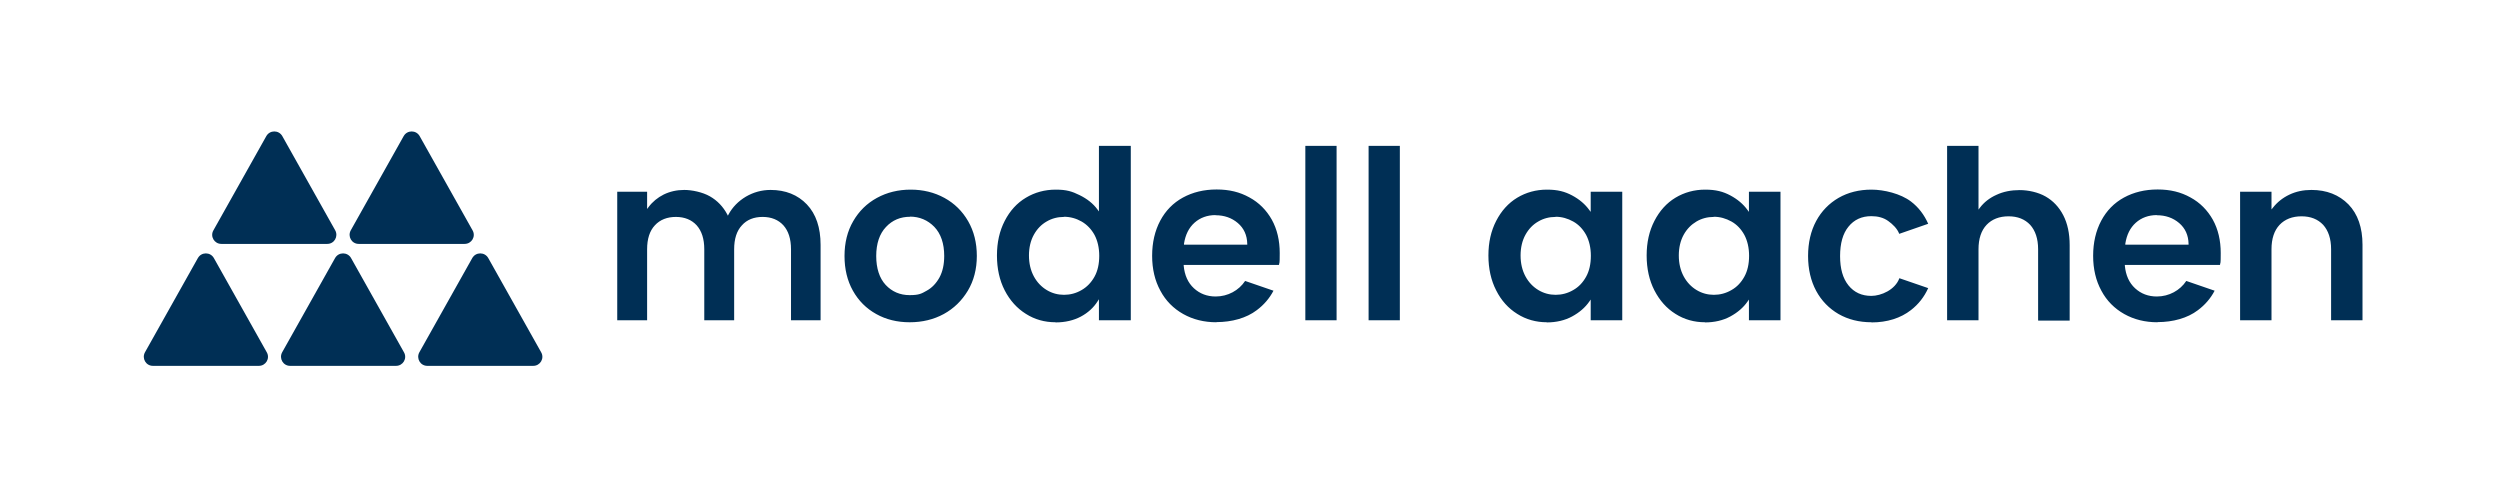
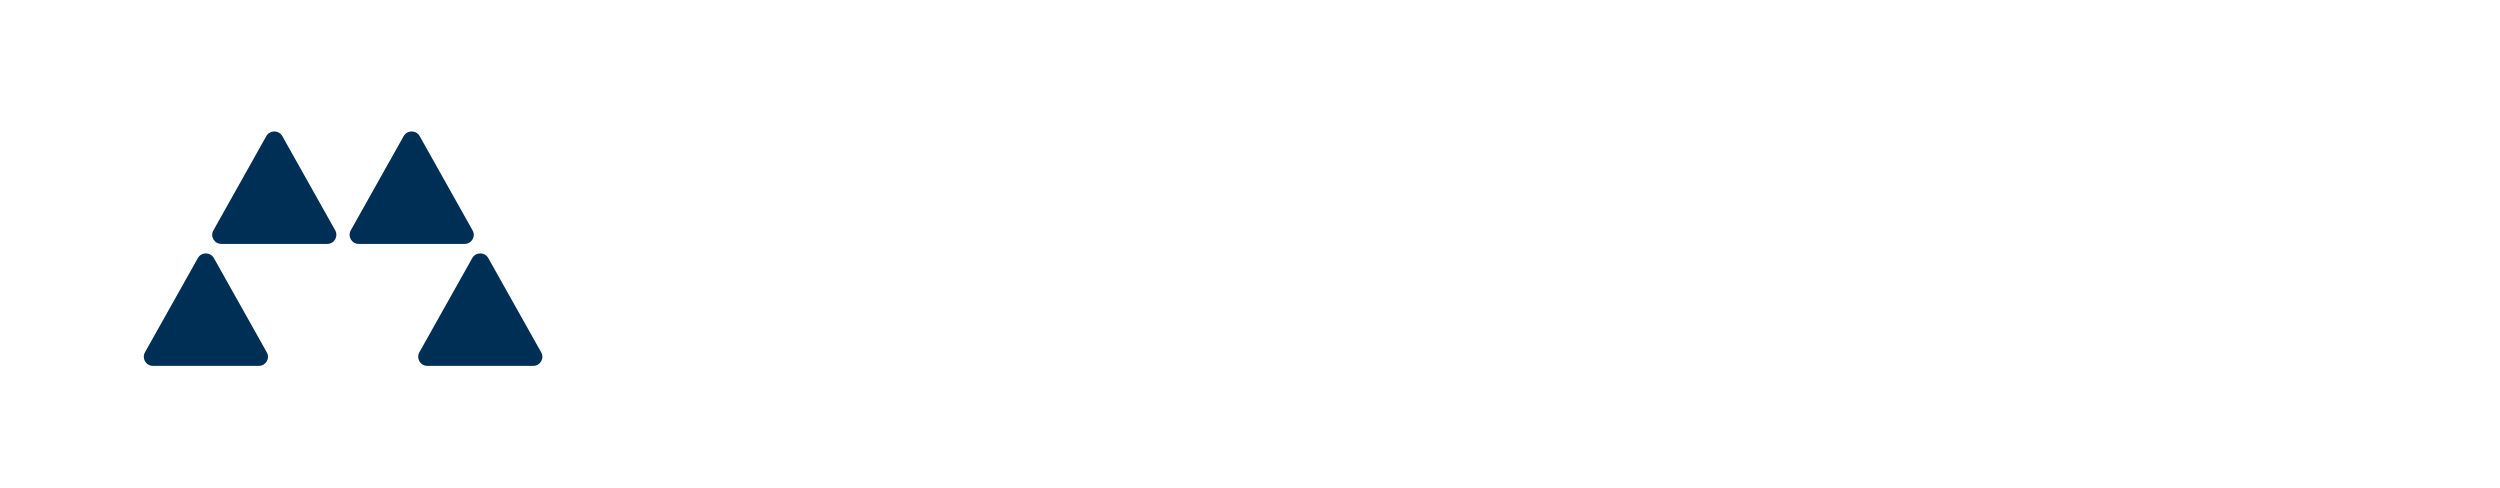
<svg xmlns="http://www.w3.org/2000/svg" version="1.1" viewBox="0 0 1640 320">
  <defs>
    <style>
      .cls-1 {
        fill: #002f55;
      }
    </style>
  </defs>
  <g>
    <g id="MA_x5F_Logo_x5F_Signal-Blau_x2B_Dunkelblau">
      <g id="Wortmarke-2">
-         <path id="Wortmarke-3" class="cls-1" d="M1414.9,141.1c-5.4,0-10.1,1.7-13.8,5-3.7,3.3-6,7.9-6.9,13.8v.6c0,0,41.5,0,41.5,0v-.5c-.1-5.7-2.2-10.3-6.2-13.7-4-3.4-8.9-5.1-14.6-5.1h0ZM1227.7,211.4c-8.1,0-15.3-1.8-21.6-5.4-6.2-3.6-11.2-8.7-14.7-15.2s-5.3-14.2-5.3-22.9,1.8-16.4,5.3-22.9c3.5-6.5,8.5-11.6,14.7-15.2,6.3-3.6,13.5-5.4,21.6-5.4s19.1,2.6,25.9,7.8c4.9,3.7,8.7,8.7,11.3,14.6l-19,6.6c-1.3-3.5-4.4-6.4-7.2-8.4-3-2.2-6.8-3.2-11.1-3.2-6.3,0-11.3,2.3-15,6.9-3.7,4.5-5.5,11-5.5,19.3s1.8,14.6,5.5,19.2c3.7,4.6,8.7,6.9,15,6.9s15.6-3.9,18.4-11.6l18.9,6.5c-2.6,5.8-6.4,10.6-11.3,14.4-6.8,5.3-15.6,8.1-25.9,8.1h0ZM1118.5,211.4c-7.1,0-13.6-1.8-19.4-5.5-5.8-3.6-10.4-8.8-13.8-15.4-3.4-6.6-5.1-14.3-5.1-22.9s1.7-16.1,5.1-22.7c3.4-6.6,8-11.7,13.8-15.2,5.8-3.5,12.4-5.3,19.5-5.3s11.8,1.3,16.5,3.8c4.7,2.5,8.5,5.7,11.3,9.6l.9,1.2v-13.2h20.7v84.3h-20.7v-13.6l-.9,1.3c-2.7,3.9-6.5,7.2-11.3,9.8-4.8,2.6-10.4,3.9-16.6,3.9h0ZM1124.2,142.3c-4.1,0-7.9,1-11.3,3-3.4,2-6.3,4.9-8.4,8.7s-3.2,8.4-3.2,13.6,1.1,9.8,3.2,13.7,5,6.9,8.5,9,7.3,3.1,11.3,3.1,7.9-1,11.5-3.1c3.6-2,6.4-5,8.5-8.8,2.1-3.8,3.1-8.4,3.1-13.7s-1.1-9.9-3.1-13.7c-2.1-3.8-4.9-6.8-8.5-8.8s-7.4-3.1-11.5-3.1h0ZM1014.7,211.4c-7,0-13.6-1.8-19.4-5.5-5.8-3.6-10.5-8.8-13.8-15.4-3.4-6.6-5.1-14.3-5.1-22.9s1.7-16.1,5.1-22.7c3.4-6.6,8-11.7,13.8-15.2,5.8-3.5,12.4-5.3,19.5-5.3s11.8,1.3,16.5,3.8c4.7,2.5,8.5,5.7,11.3,9.6l.9,1.2v-13.2h20.7v84.3h-20.7v-13.6l-.9,1.3c-2.7,3.9-6.5,7.2-11.3,9.8-4.8,2.6-10.4,3.9-16.6,3.9h0ZM1020.4,142.3c-4.1,0-7.9,1-11.3,3-3.5,2-6.3,4.9-8.4,8.7-2.1,3.8-3.2,8.4-3.2,13.6s1.1,9.8,3.2,13.7c2.1,3.9,5,6.9,8.5,9,3.5,2.1,7.3,3.1,11.3,3.1s7.9-1,11.5-3.1c3.6-2,6.4-5,8.5-8.8,2.1-3.8,3.1-8.4,3.1-13.7s-1.1-9.9-3.1-13.7c-2.1-3.8-4.9-6.8-8.5-8.8s-7.4-3.1-11.5-3.1h0ZM798,211.4c-8.1,0-15.4-1.8-21.8-5.4-6.4-3.6-11.5-8.7-15-15.3-3.6-6.6-5.4-14.2-5.4-22.9s1.8-16.4,5.3-23c3.5-6.6,8.5-11.7,14.9-15.2,6.4-3.5,13.8-5.3,22.1-5.3s15.2,1.7,21.5,5.2c6.3,3.4,11.2,8.4,14.7,14.6,3.5,6.3,5.2,13.7,5.2,21.9s-.2,5.5-.5,7.8h-62.5v.5c.6,6.3,2.8,11.2,6.7,14.8,3.9,3.6,8.7,5.4,14.3,5.4,8,0,15.2-4,19.3-10.2l18.6,6.4c-2.6,5-6.3,9.3-11,12.8-6.8,5.2-16.4,7.8-26.4,7.8h0ZM797.4,141.1c-5.4,0-10.1,1.7-13.8,5s-6,7.9-6.9,13.8v.6c0,0,41.5,0,41.5,0v-.5c-.1-5.7-2.2-10.3-6.2-13.7-4-3.4-8.9-5.1-14.6-5.1h0ZM1415.3,211.4c-8.1,0-15.4-1.8-21.8-5.4-6.4-3.6-11.5-8.7-15-15.3-3.6-6.6-5.4-14.2-5.4-22.9s1.8-16.4,5.3-23c3.5-6.6,8.5-11.7,14.9-15.2,6.4-3.5,13.8-5.3,22.1-5.3s15.2,1.7,21.5,5.2c6.3,3.4,11.2,8.4,14.7,14.6,3.5,6.3,5.2,13.7,5.2,21.9s-.2,5.5-.5,7.8h-62.4v.5c.6,6.3,2.8,11.2,6.7,14.8,3.9,3.6,8.7,5.4,14.3,5.4,8,0,15.2-4,19.3-10.2l18.6,6.4c-2.6,5-6.3,9.3-11,12.8-6.8,5.2-16.4,7.8-26.4,7.8h0ZM692.4,211.4c-7.1,0-13.6-1.8-19.4-5.5-5.8-3.6-10.5-8.8-13.9-15.4-3.4-6.6-5.1-14.3-5.1-22.9s1.7-16.1,5.1-22.7c3.4-6.6,8-11.7,13.9-15.2,5.8-3.5,12.4-5.3,19.6-5.3s10.7,1.2,15.6,3.6c4.9,2.4,8.9,5.5,11.8,9.5l.9,1.2v-43h20.9v114.4h-20.9v-13.8l-.9,1.4c-2.6,4.1-6.3,7.5-11,10-4.7,2.5-10.3,3.8-16.5,3.8h0ZM697.9,142.3c-4.1,0-7.9,1-11.3,3-3.5,2-6.3,4.9-8.4,8.7-2.1,3.8-3.2,8.4-3.2,13.6s1.1,9.8,3.2,13.7c2.1,3.9,5,6.9,8.5,9s7.3,3.1,11.3,3.1,7.9-1,11.5-3.1c3.5-2,6.4-5,8.5-8.8,2.1-3.8,3.1-8.4,3.1-13.7s-1.1-9.9-3.1-13.7c-2.1-3.8-5-6.8-8.5-8.8s-7.4-3.1-11.5-3.1h0ZM596.7,211.4c-8.1,0-15.5-1.8-21.9-5.4-6.5-3.6-11.6-8.7-15.3-15.3-3.7-6.6-5.5-14.2-5.5-22.8s1.9-16.3,5.7-22.8c3.8-6.6,9-11.7,15.6-15.3,6.6-3.6,14-5.4,22.1-5.4s15.5,1.8,22.1,5.4c6.6,3.6,11.8,8.7,15.6,15.3,3.8,6.6,5.7,14.2,5.7,22.8s-2,16.3-5.9,22.8-9.2,11.7-15.8,15.3c-6.6,3.6-14.1,5.4-22.3,5.4h0ZM597,142.2c-6.3,0-11.6,2.2-15.8,6.7-4.2,4.4-6.4,10.9-6.4,19s2.1,14.6,6.2,19c4.1,4.4,9.4,6.7,15.7,6.7s7.8-1,11.2-2.9c3.5-1.9,6.3-4.9,8.4-8.7,2.1-3.9,3.1-8.6,3.1-14.1,0-8.2-2.2-14.6-6.5-19.1-4.3-4.4-9.7-6.7-16-6.7h0ZM1529.2,210.1v-46.6c0-6.9-1.8-12.2-5.2-16-3.5-3.7-8.2-5.6-14.2-5.6s-10.9,1.9-14.4,5.6c-3.5,3.7-5.3,9.1-5.3,16v46.6h-20.6v-84.3h20.6v11.6l.9-1.1c2.8-3.6,6.4-6.5,10.8-8.6,4.4-2.1,9.2-3.1,14.5-3.1,10,0,18.1,3.2,24.3,9.5,6.1,6.3,9.2,15.2,9.2,26.5v49.5h-20.6ZM1337,210.1v-46.6c0-6.9-1.8-12.2-5.2-16-3.5-3.7-8.2-5.6-14.2-5.6s-10.9,1.9-14.4,5.6c-3.5,3.7-5.3,9.1-5.3,16v46.6h-20.6v-114.4h20.6v41.8l.9-1.2c2.7-3.6,6.4-6.5,10.9-8.5,4.5-2.1,9.6-3.1,15.2-3.1s12.1,1.4,17,4.2c4.9,2.8,8.8,6.9,11.6,12.3,2.8,5.4,4.2,12,4.2,19.6v49.5h-20.6,0ZM897.8,210.1v-114.4h20.5v114.4h-20.5ZM856.3,210.1v-114.4h20.5v114.4h-20.5ZM518.9,210.1v-46.6c0-6.8-1.7-12-5-15.7-3.3-3.6-7.9-5.5-13.6-5.5s-10.3,1.8-13.6,5.5c-3.4,3.6-5.1,8.9-5.1,15.7v46.6h-19.6v-46.6c0-6.8-1.7-12-5-15.7-3.3-3.6-7.9-5.5-13.6-5.5s-10.4,1.8-13.8,5.5c-3.4,3.6-5.1,8.9-5.1,15.7v46.6h-19.6v-84.3h19.6v11.3l.9-1.2c2.6-3.5,6-6.3,10-8.3,4.1-2,8.6-3,13.5-3s11.9,1.4,16.8,4.2c4.9,2.8,8.7,6.8,11.4,11.9l.4.8.4-.8c2.6-4.8,6.4-8.7,11.4-11.7,5-2.9,10.4-4.4,16.2-4.4,9.8,0,17.8,3.2,23.8,9.5,6,6.3,9,15.2,9,26.5v49.5h-19.6Z" />
-       </g>
+         </g>
      <g id="Bildmarke-3">
-         <path class="cls-1" d="M185.2,89.3l34.7,61.8c2.2,4-.6,8.9-5.2,8.9h-69.5c-4.6,0-7.5-4.9-5.2-8.9l34.7-61.8c2.3-4.1,8.2-4.1,10.5,0h0ZM264.8,89.3l-34.7,61.8c-2.2,4,.6,8.9,5.2,8.9h69.5c4.6,0,7.5-4.9,5.2-8.9l-34.7-61.8c-2.3-4.1-8.2-4.1-10.5,0h0ZM129.8,169.3l-34.7,61.8c-2.2,4,.6,8.9,5.2,8.9h69.5c4.6,0,7.5-4.9,5.2-8.9l-34.7-61.8c-2.3-4.1-8.2-4.1-10.5,0h0ZM219.8,169.3l-34.7,61.8c-2.2,4,.6,8.9,5.2,8.9h69.5c4.6,0,7.5-4.9,5.2-8.9l-34.7-61.8c-2.3-4.1-8.2-4.1-10.5,0h0ZM309.8,169.3l-34.7,61.8c-2.2,4,.6,8.9,5.2,8.9h69.5c4.6,0,7.5-4.9,5.2-8.9l-34.7-61.8c-2.3-4.1-8.2-4.1-10.5,0h0Z" />
+         <path class="cls-1" d="M185.2,89.3l34.7,61.8c2.2,4-.6,8.9-5.2,8.9h-69.5c-4.6,0-7.5-4.9-5.2-8.9l34.7-61.8c2.3-4.1,8.2-4.1,10.5,0h0ZM264.8,89.3l-34.7,61.8c-2.2,4,.6,8.9,5.2,8.9h69.5c4.6,0,7.5-4.9,5.2-8.9l-34.7-61.8c-2.3-4.1-8.2-4.1-10.5,0h0ZM129.8,169.3l-34.7,61.8c-2.2,4,.6,8.9,5.2,8.9h69.5c4.6,0,7.5-4.9,5.2-8.9l-34.7-61.8c-2.3-4.1-8.2-4.1-10.5,0h0Zl-34.7,61.8c-2.2,4,.6,8.9,5.2,8.9h69.5c4.6,0,7.5-4.9,5.2-8.9l-34.7-61.8c-2.3-4.1-8.2-4.1-10.5,0h0ZM309.8,169.3l-34.7,61.8c-2.2,4,.6,8.9,5.2,8.9h69.5c4.6,0,7.5-4.9,5.2-8.9l-34.7-61.8c-2.3-4.1-8.2-4.1-10.5,0h0Z" />
      </g>
    </g>
  </g>
</svg>